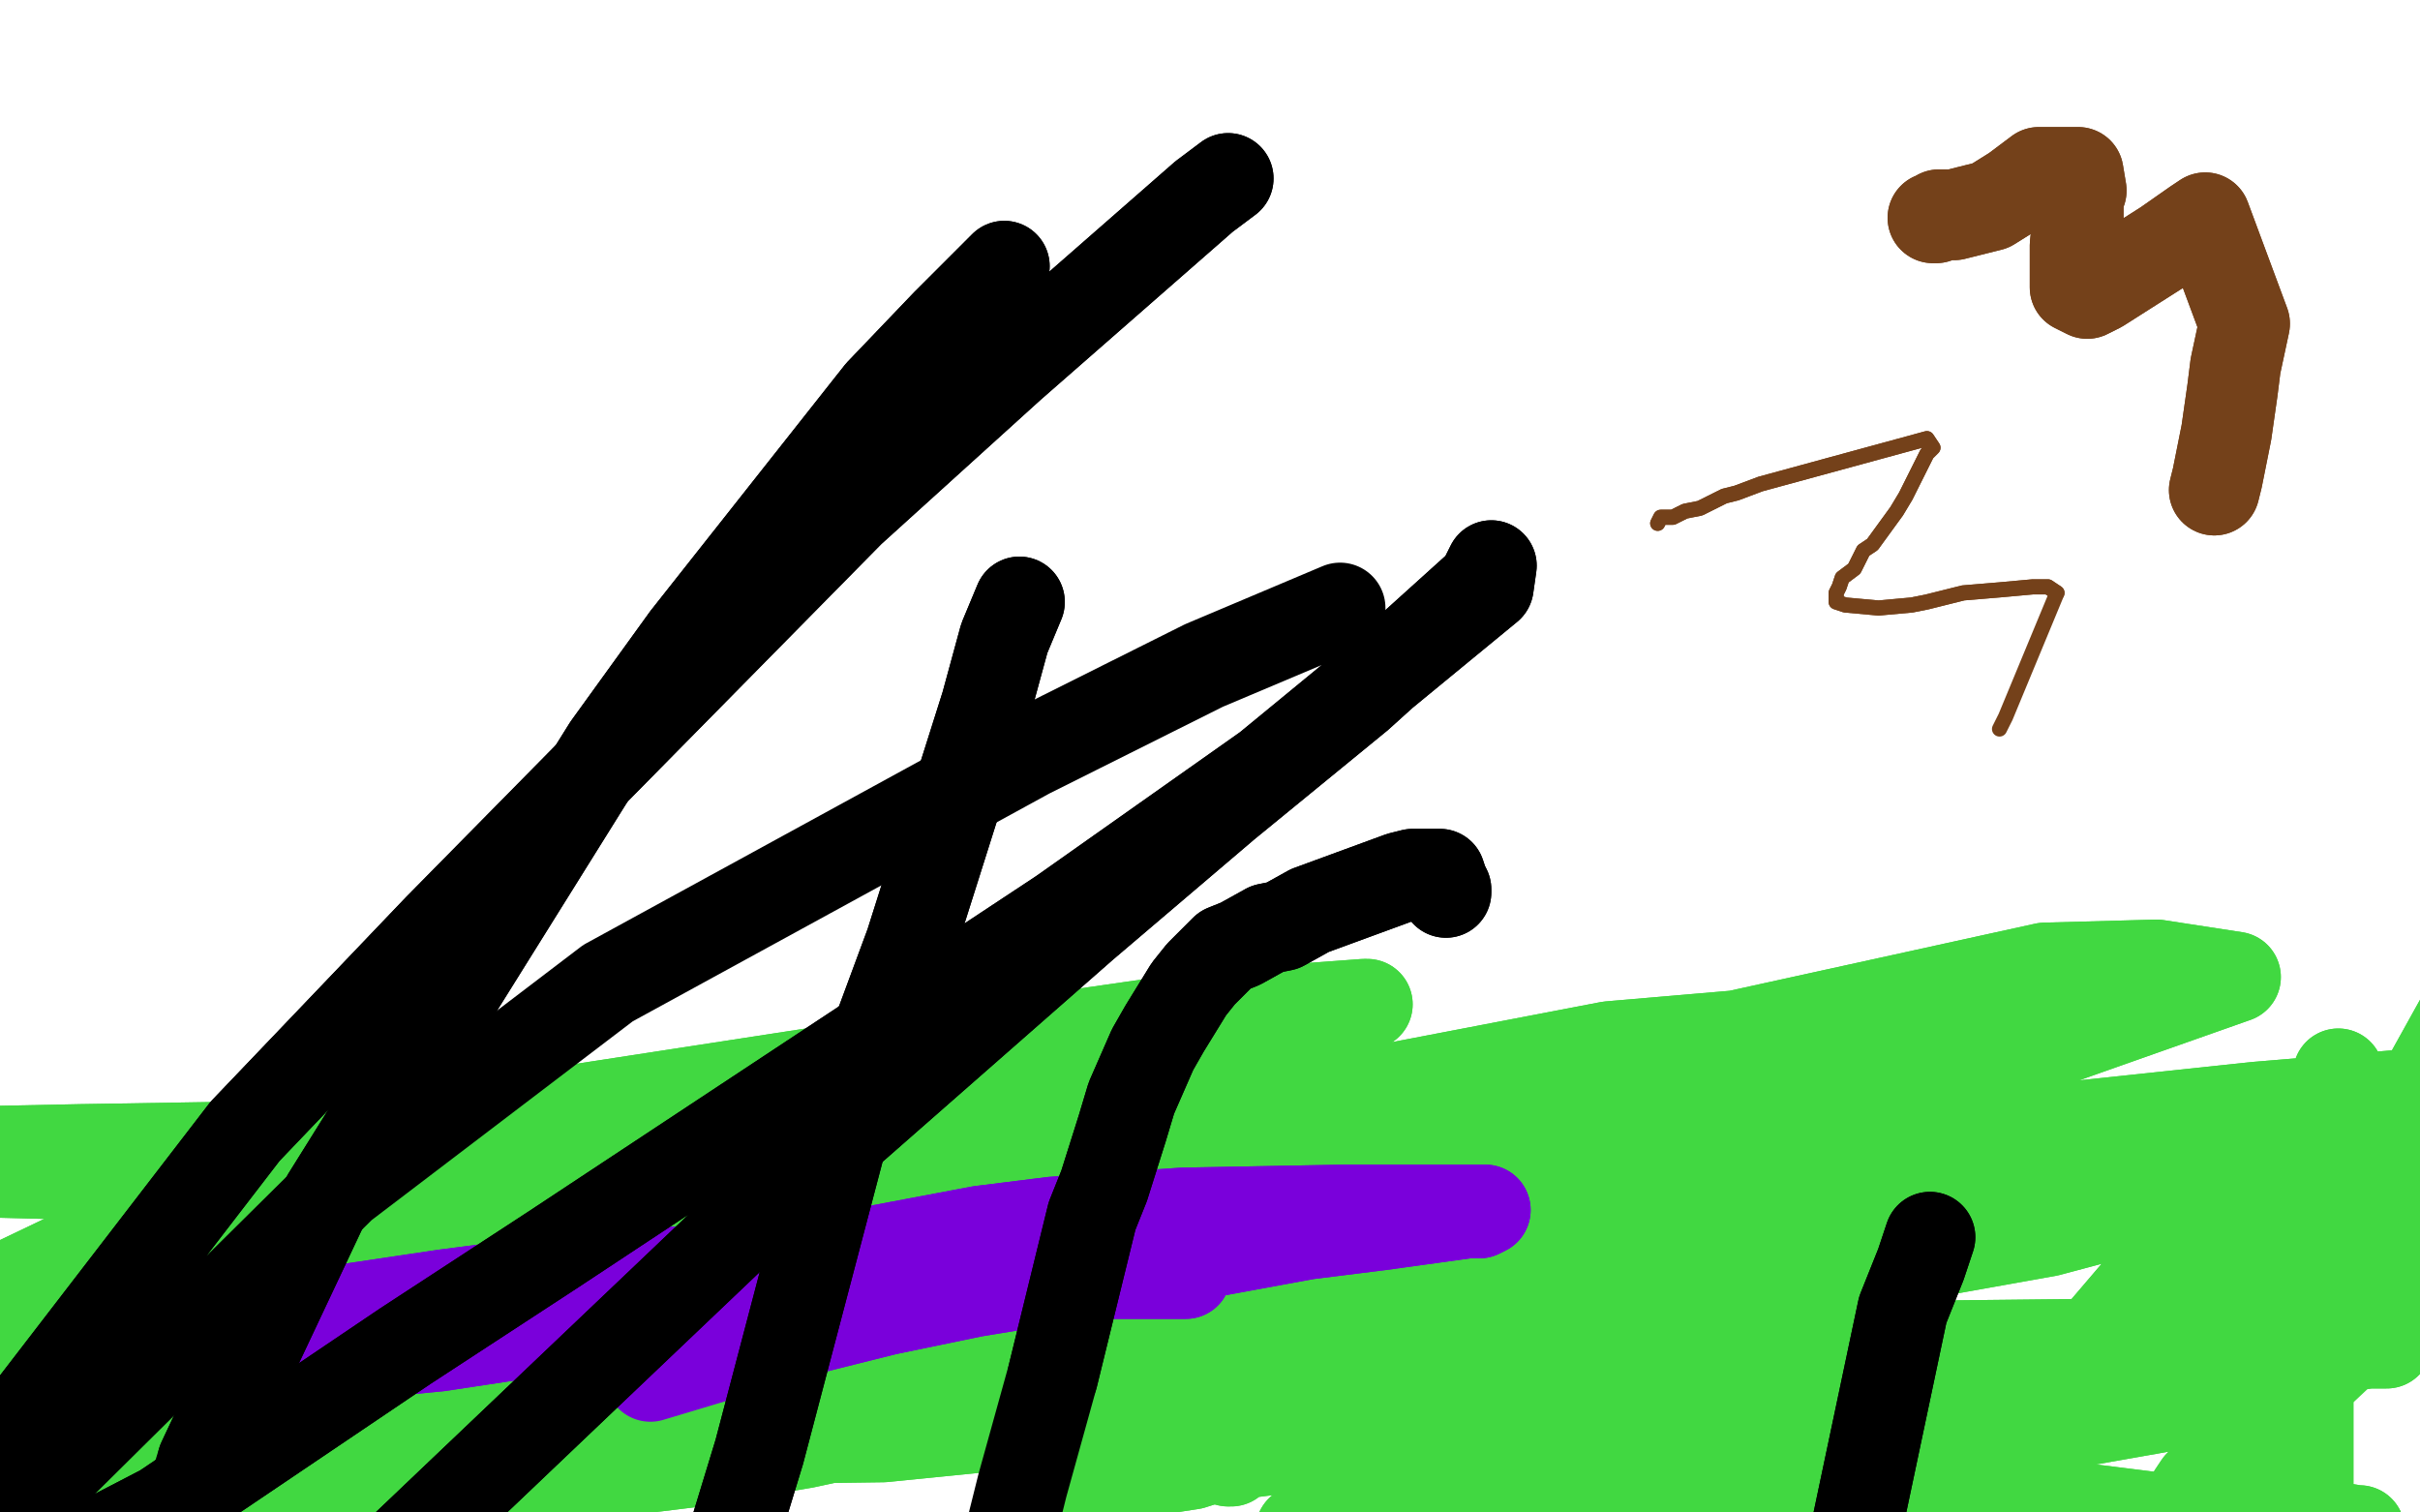
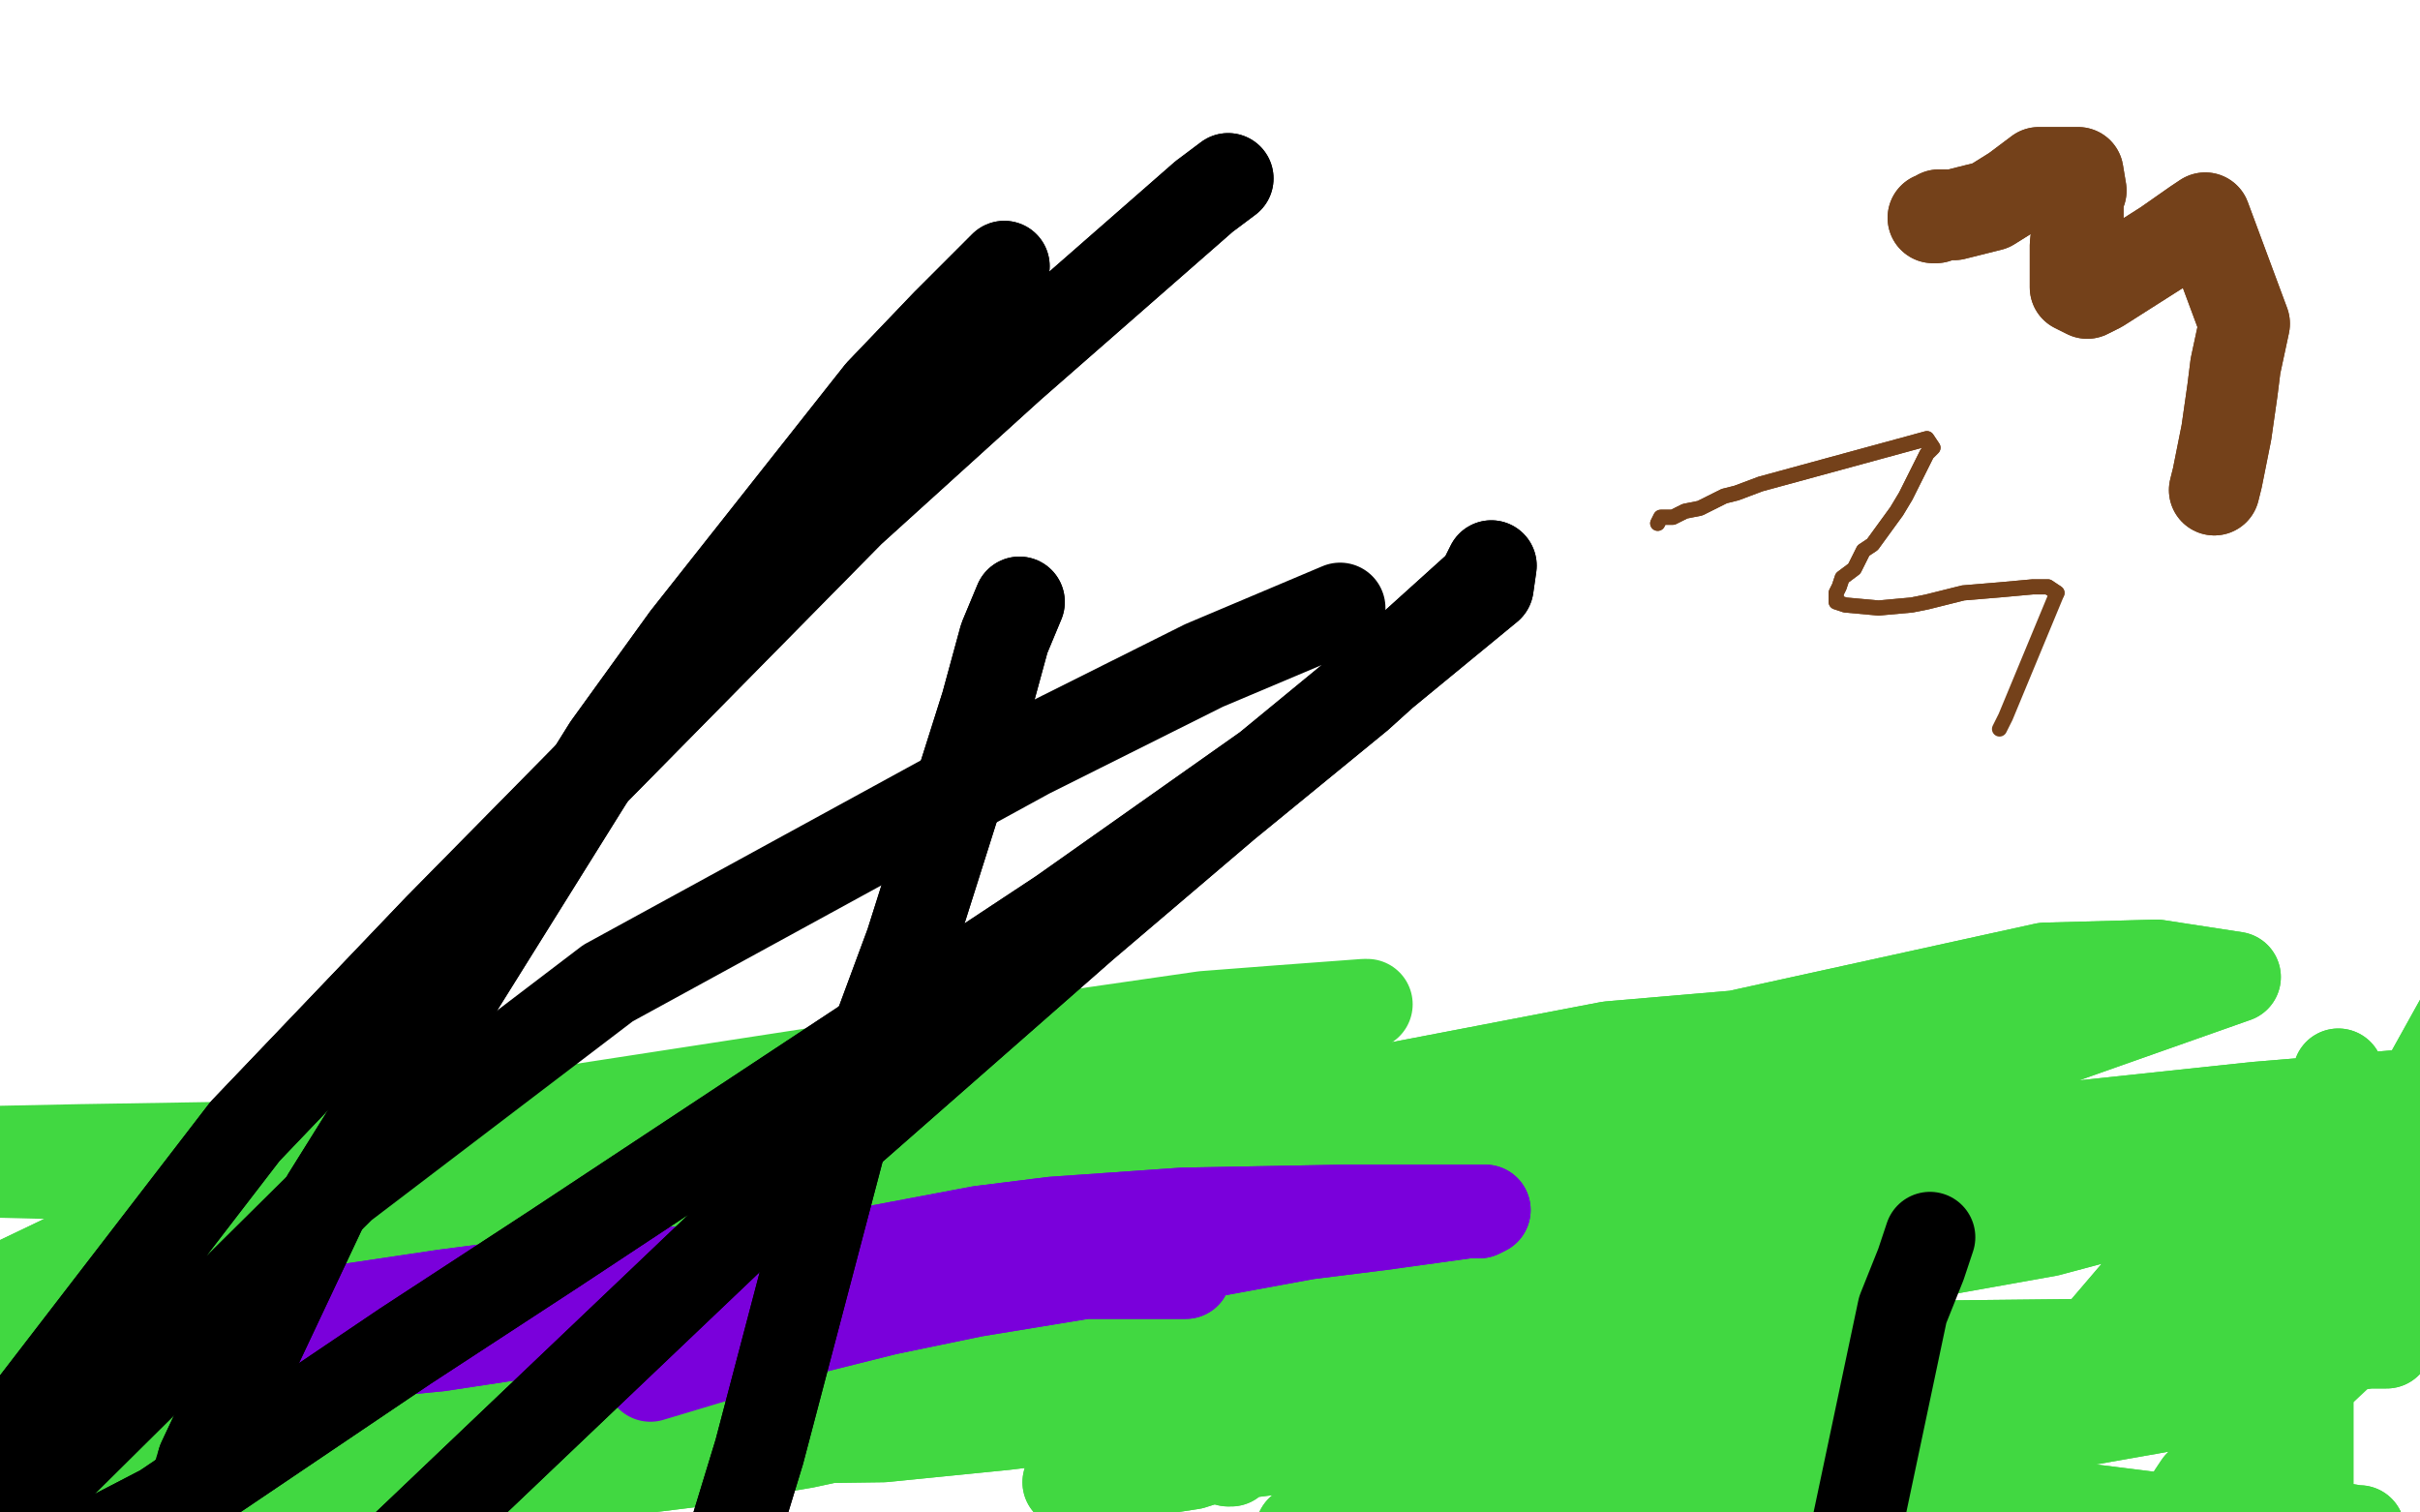
<svg xmlns="http://www.w3.org/2000/svg" width="800" height="500" version="1.1" style="stroke-antialiasing: false">
  <desc>This SVG has been created on https://colorillo.com/</desc>
  <rect x="0" y="0" width="800" height="500" style="fill: rgb(255,255,255); stroke-width:0" />
  <polyline points="57,445 64,439 64,439 87,427 87,427 143,412 143,412 179,405 179,405 249,399 249,399 287,398 287,398 453,388 483,386 487,380 492,371 493,367 483,355 456,348 347,347 233,367 185,378 97,407 77,417 41,433 28,441 13,458 27,465 193,452 236,450 308,444 353,437 370,432 373,432 371,431 344,429 265,437 184,448 114,467 106,470 99,472 89,475 83,478 86,477 100,472 173,454 264,439 302,432 374,415" style="fill: none; stroke: #41d841; stroke-width: 5; stroke-linejoin: round; stroke-linecap: round; stroke-antialiasing: false; stroke-antialias: 0; opacity: 1.0" />
  <polyline points="57,445 64,439 64,439 87,427 87,427 143,412 143,412 179,405 179,405 249,399 249,399 287,398 453,388 483,386 487,380 492,371 493,367 483,355 456,348 347,347 233,367 185,378 97,407 77,417 41,433 28,441 13,458 27,465 193,452 236,450 308,444 353,437 370,432 373,432 371,431 344,429 265,437 184,448 114,467 106,470 99,472 89,475 83,478 86,477 100,472 173,454 264,439 302,432 374,415 389,409 390,409 364,418 341,425" style="fill: none; stroke: #41d841; stroke-width: 5; stroke-linejoin: round; stroke-linecap: round; stroke-antialiasing: false; stroke-antialias: 0; opacity: 1.0" />
  <polyline points="314,404 312,404 312,404 309,401 309,401 277,392 277,392 245,389 245,389 150,404 150,404 106,418 106,418 65,432 65,432 51,438 34,445 26,450 25,451 47,448 79,446 164,435 205,429 272,419 301,414 347,409 377,408 381,408 382,408 381,407 355,405 318,404 211,412 163,421 107,434 52,454 47,457 44,460 39,470 45,472 63,474 146,477 292,475 332,471 440,458 456,453 468,450 468,448 450,445 393,442 312,444 266,445 224,446 147,454 89,470 67,477 59,483 60,488 91,492 158,492 231,483 266,477 294,471 335,462 353,458 355,457 348,455 303,454 269,455 199,458 168,460 110,466 85,470 45,477 36,479 30,480 25,481 32,480 46,478 93,474 150,470 170,467 201,462 209,460 215,459 218,457 216,457 206,457 158,460 129,464 78,470 57,472 24,474 7,473 4,472 3,471 3,470 6,466 31,457 74,447 112,442 126,442 144,442 146,442 145,444 143,445 125,455 90,472 74,478 70,479 57,480 43,479 27,471 25,467 28,457 46,437 63,422 93,402 118,393 129,391 150,391 153,393 156,402 146,420 118,444 80,462 45,472 31,473 12,468 4,460 1,455 8,434 20,419 46,396 77,382 100,378 119,380 132,394 127,412 120,420 106,428 47,452 28,457 7,458 -1,454 -3,450 -1,445 7,435 39,409 83,393 118,387 135,386 147,386 164,391 169,395 172,412 169,422 147,447 96,483 67,492 59,493 52,494 41,490 34,479 33,471 38,447 71,399 85,391 92,387 98,385 98,386 87,392 73,401 32,420 17,427 6,431 -1,432 -5,432 -6,431 -3,428 66,395 151,378 263,373 320,376 350,380 357,380 362,381 365,382 357,387 315,400 281,409 199,429 131,444 109,450 98,453 91,457 91,460 130,454 170,447 259,429 354,404 376,399 402,394 409,393 415,392 415,393 277,446 262,453 255,457 232,470 232,471 236,472 297,462 390,450 397,450 402,448 408,448 404,452 400,454 371,474 356,485 353,490 368,488 394,484 416,477 420,471 406,467 376,466 324,470" style="fill: none; stroke: #41d841; stroke-width: 30; stroke-linejoin: round; stroke-linecap: round; stroke-antialiasing: false; stroke-antialias: 0; opacity: 1.0" />
  <polyline points="314,404 312,404 312,404 309,401 309,401 277,392 277,392 245,389 245,389 150,404 150,404 106,418 106,418 65,432 51,438 34,445 26,450 25,451 47,448 79,446 164,435 205,429 272,419 301,414 347,409 377,408 381,408 382,408 381,407 355,405 318,404 211,412 163,421 107,434 52,454 47,457 44,460 39,470 45,472 63,474 146,477 292,475 332,471 440,458 456,453 468,450 468,448 450,445 393,442 312,444 266,445 224,446 147,454 89,470 67,477 59,483 60,488 91,492 158,492 231,483 266,477 294,471 335,462 353,458 355,457 348,455 303,454 269,455 199,458 168,460 110,466 85,470 45,477 36,479 30,480 25,481 32,480 46,478 93,474 150,470 170,467 201,462 209,460 215,459 218,457 216,457 206,457 158,460 129,464 78,470 57,472 24,474 7,473 4,472 3,471 3,470 6,466 31,457 74,447 112,442 126,442 144,442 146,442 145,444 143,445 125,455 90,472 74,478 70,479 57,480 43,479 27,471 25,467 28,457 46,437 63,422 93,402 118,393 129,391 150,391 153,393 156,402 146,420 118,444 80,462 45,472 31,473 12,468 4,460 1,455 8,434 20,419 46,396 77,382 100,378 119,380 132,394 127,412 120,420 106,428 47,452 28,457 7,458 -1,454 -3,450 -1,445 7,435 39,409 83,393 118,387 135,386 147,386 164,391 169,395 172,412 169,422 147,447 96,483 67,492 59,493 52,494 41,490 34,479 33,471 38,447 71,399 85,391 92,387 98,385 98,386 87,392 73,401 32,420 17,427 6,431 -1,432 -5,432 -6,431 -3,428 66,395 151,378 263,373 320,376 350,380 357,380 362,381 365,382 357,387 315,400 281,409 199,429 131,444 109,450 98,453 91,457 91,460 130,454 170,447 259,429 354,404 376,399 402,394 409,393 415,392 415,393 277,446 262,453 255,457 232,470 232,471 236,472 297,462 390,450 397,450 402,448 408,448 404,452 400,454 371,474 356,485 353,490 368,488 394,484 416,477 420,471 406,467 376,466 324,470 304,470 299,470 298,470" style="fill: none; stroke: #41d841; stroke-width: 30; stroke-linejoin: round; stroke-linecap: round; stroke-antialiasing: false; stroke-antialias: 0; opacity: 1.0" />
  <polyline points="406,483 407,483 407,483 408,481 408,481 414,480 414,480 422,479 422,479 459,472 459,472 482,468 482,468 536,462 536,462 565,459 626,455 657,453 705,452 724,451 749,450 756,450 764,451 765,452 758,455 732,462 681,471 655,475 601,481 554,486 525,488 516,488 512,488 507,488 506,488 508,487 557,485 588,486 653,493 683,498 731,504 759,505 773,505 779,506 780,506 779,506 763,506 696,508 528,508 494,508 453,508 435,507 433,507 430,506 436,504 509,485 554,478 645,467 724,453 749,450 776,445 783,444 789,444 787,442 726,444 634,445 539,446 454,452 415,454 344,458 329,458 328,458 334,457 384,450 478,437 539,429 593,422 677,407 707,399 749,388 766,386 770,385 772,385 771,385 738,384 646,387 505,406 466,414 386,424 368,429 360,431 360,432 372,431 437,417 488,406 592,392 727,381 783,372 806,365 810,362 806,361 746,366 567,385 466,407 360,434 343,438 334,439 581,372 671,347 739,323 713,319 676,320 462,367 474,365 396,380 342,388 336,388 326,388 327,388 386,376 433,365 532,346 602,340 647,339 659,338 665,336 667,335 663,335 648,338 575,358 475,384 751,375 681,457 681,458 705,453 727,447 764,372 762,371 757,368 754,368 753,369 752,372 752,385 756,414 757,427 759,453 760,465 760,473 762,485 762,488 763,493 763,492 763,484 763,457 763,438 764,421 769,381 771,365 773,355 792,428 793,420 805,367 810,347 815,335 813,338 803,356 771,420 760,444 753,457 749,464 732,485 730,488 727,491 725,494 733,487 745,474" style="fill: none; stroke: #41d841; stroke-width: 30; stroke-linejoin: round; stroke-linecap: round; stroke-antialiasing: false; stroke-antialias: 0; opacity: 1.0" />
  <polyline points="406,483 407,483 407,483 408,481 408,481 414,480 414,480 422,479 422,479 459,472 459,472 482,468 482,468 536,462 565,459 626,455 657,453 705,452 724,451 749,450 756,450 764,451 765,452 758,455 732,462 681,471 655,475 601,481 554,486 525,488 516,488 512,488 507,488 506,488 508,487 557,485 588,486 653,493 683,498 731,504 759,505 773,505 779,506 780,506 779,506 763,506 696,508 528,508 494,508 453,508 435,507 433,507 430,506 436,504 509,485 554,478 645,467 724,453 749,450 776,445 783,444 789,444 787,442 726,444 634,445 539,446 454,452 415,454 344,458 329,458 328,458 334,457 384,450 478,437 539,429 593,422 677,407 707,399 749,388 766,386 770,385 772,385 771,385 738,384 646,387 505,406 466,414 386,424 368,429 360,431 360,432 372,431 437,417 488,406 592,392 727,381 783,372 806,365 810,362 806,361 746,366 567,385 466,407 360,434 343,438 334,439 581,372 671,347 739,323 713,319 676,320 462,367 474,365 396,380 342,388 336,388 326,388 327,388 386,376 433,365 532,346 602,340 647,339 659,338 665,336 667,335 663,335 648,338 575,358 475,384 751,375 681,457 681,458 705,453 727,447 764,372 762,371 757,368 754,368 753,369 752,372 752,385 756,414 757,427 759,453 760,465 760,473 762,485 762,488 763,493 763,492 763,484 763,457 763,438 764,421 769,381 771,365 773,355 792,428 793,420 805,367 810,347 815,335 813,338 803,356 771,420 760,444 753,457 749,464 732,485 730,488 727,491 725,494 733,487 745,474 811,412 813,411 820,412" style="fill: none; stroke: #41d841; stroke-width: 30; stroke-linejoin: round; stroke-linecap: round; stroke-antialiasing: false; stroke-antialias: 0; opacity: 1.0" />
  <polyline points="457,373 455,372 455,372 452,371 452,371 447,368 447,368 418,361 418,361 395,359 395,359 342,359 342,359 315,362 315,362 224,379 199,385 173,393 166,395 196,392 293,373 325,365 384,348 405,342 436,335 444,333 452,332 451,332 424,334 398,336 287,352 183,368 152,372 89,379 27,380 -22,381 -24,381 -25,382 -26,382 -25,382 -7,382 14,382 85,386 101,388 114,388 124,389 133,391 -22,387" style="fill: none; stroke: #41d841; stroke-width: 30; stroke-linejoin: round; stroke-linecap: round; stroke-antialiasing: false; stroke-antialias: 0; opacity: 1.0" />
-   <polyline points="457,373 455,372 455,372 452,371 452,371 447,368 447,368 418,361 418,361 395,359 395,359 342,359 342,359 315,362 224,379 199,385 173,393 166,395 196,392 293,373 325,365 384,348 405,342 436,335 444,333 452,332 451,332 424,334 398,336 287,352 183,368 152,372 89,379 27,380 -22,381 -24,381 -25,382 -26,382 -25,382 -7,382 14,382 85,386 101,388 114,388 124,389 133,391 -22,387 -24,386 -25,388 -25,392 -26,406 -26,418 -26,438 -26,447 -26,467" style="fill: none; stroke: #41d841; stroke-width: 30; stroke-linejoin: round; stroke-linecap: round; stroke-antialiasing: false; stroke-antialias: 0; opacity: 1.0" />
  <polyline points="639,72 640,72 640,72 641,71 641,71 645,71 645,71 646,71 646,71 654,69 654,69 658,68 658,68 666,63 666,63 674,57 674,57 687,57 688,63 687,65 687,69 687,72 686,81 686,84 686,92 686,95 690,97 694,95 716,81 726,74 729,72 742,107 739,121 738,129 736,143 733,158 732,162" style="fill: none; stroke: #74411a; stroke-width: 30; stroke-linejoin: round; stroke-linecap: round; stroke-antialiasing: false; stroke-antialias: 0; opacity: 1.0" />
  <polyline points="639,72 640,72 640,72 641,71 641,71 645,71 645,71 646,71 646,71 654,69 654,69 658,68 658,68 666,63 666,63 674,57 687,57 688,63 687,65 687,69 687,72 686,81 686,84 686,92 686,95 690,97 694,95 716,81 726,74 729,72 742,107 739,121 738,129 736,143 733,158 732,162" style="fill: none; stroke: #74411a; stroke-width: 30; stroke-linejoin: round; stroke-linecap: round; stroke-antialiasing: false; stroke-antialias: 0; opacity: 1.0" />
  <polyline points="548,173 549,171 549,171 553,171 553,171 557,169 557,169 562,168 562,168 570,164 570,164 574,163 574,163 582,160 582,160 637,145 639,148 637,150 630,164 627,169 619,180 616,182 615,184 613,188 609,191 608,194 607,196 607,199 610,200 621,201 632,200 637,199 649,196 661,195 672,194 674,194 677,194 680,196" style="fill: none; stroke: #74411a; stroke-width: 5; stroke-linejoin: round; stroke-linecap: round; stroke-antialiasing: false; stroke-antialias: 0; opacity: 1.0" />
  <polyline points="548,173 549,171 549,171 553,171 553,171 557,169 557,169 562,168 562,168 570,164 570,164 574,163 574,163 582,160 637,145 639,148 637,150 630,164 627,169 619,180 616,182 615,184 613,188 609,191 608,194 607,196 607,199 610,200 621,201 632,200 637,199 649,196 661,195 672,194 674,194 677,194 680,196 663,237 661,241" style="fill: none; stroke: #74411a; stroke-width: 5; stroke-linejoin: round; stroke-linecap: round; stroke-antialiasing: false; stroke-antialias: 0; opacity: 1.0" />
  <polyline points="80,440 79,440 79,440 80,440 80,440 81,439 81,439 87,438 87,438 100,435 100,435 147,428 147,428 178,424 178,424 294,415 317,415 355,418 370,419 385,420 390,421 392,421 391,421 387,421 376,421 325,421 287,424 213,431 176,434 115,441 73,446 60,448 48,451 44,451 42,452 43,452 47,452 83,451 145,445 178,440 240,424 271,417 324,407 348,404 391,401 445,400 469,400 487,400 491,400 489,401 485,401 456,405 432,408 383,417 322,427 293,433 265,440" style="fill: none; stroke: #7a00db; stroke-width: 30; stroke-linejoin: round; stroke-linecap: round; stroke-antialiasing: false; stroke-antialias: 0; opacity: 1.0" />
  <polyline points="80,440 79,440 79,440 80,440 80,440 81,439 81,439 87,438 87,438 100,435 100,435 147,428 147,428 178,424 294,415 317,415 355,418 370,419 385,420 390,421 392,421 391,421 387,421 376,421 325,421 287,424 213,431 176,434 115,441 73,446 60,448 48,451 44,451 42,452 43,452 47,452 83,451 145,445 178,440 240,424 271,417 324,407 348,404 391,401 445,400 469,400 487,400 491,400 489,401 485,401 456,405 432,408 383,417 322,427 293,433 265,440 215,455" style="fill: none; stroke: #7a00db; stroke-width: 30; stroke-linejoin: round; stroke-linecap: round; stroke-antialiasing: false; stroke-antialias: 0; opacity: 1.0" />
  <polyline points="337,199 332,211 332,211 326,233 326,233 301,312 301,312 281,366 281,366 251,480 251,480 233,539 233,539 193,663 193,663" style="fill: none; stroke: #000000; stroke-width: 30; stroke-linejoin: round; stroke-linecap: round; stroke-antialiasing: false; stroke-antialias: 0; opacity: 1.0" />
  <polyline points="337,199 332,211 332,211 326,233 326,233 301,312 301,312 281,366 281,366 251,480 251,480 233,539 233,539 193,663 163,788 153,836" style="fill: none; stroke: #000000; stroke-width: 30; stroke-linejoin: round; stroke-linecap: round; stroke-antialiasing: false; stroke-antialias: 0; opacity: 1.0" />
  <polyline points="332,88 331,89 331,89 313,107 313,107 291,130 291,130 227,211 227,211 201,247 201,247 108,396 108,396 67,483 67,483" style="fill: none; stroke: #000000; stroke-width: 30; stroke-linejoin: round; stroke-linecap: round; stroke-antialiasing: false; stroke-antialias: 0; opacity: 1.0" />
  <polyline points="332,88 331,89 331,89 313,107 313,107 291,130 291,130 227,211 227,211 201,247 201,247 108,396 108,396 67,483 16,649 6,737 13,836" style="fill: none; stroke: #000000; stroke-width: 30; stroke-linejoin: round; stroke-linecap: round; stroke-antialiasing: false; stroke-antialias: 0; opacity: 1.0" />
  <polyline points="406,59 398,65 398,65 334,121 334,121 281,169 281,169 145,307 145,307 81,374 81,374 -9,491 -9,491 -50,553 -50,553 -50,652 -50,680 -50,699 -50,691 23,617 86,557 252,399 358,306 405,266 449,230 490,193 493,187 492,194 419,254 351,302 183,413 134,445 54,499 27,513 4,520 2,518" style="fill: none; stroke: #000000; stroke-width: 30; stroke-linejoin: round; stroke-linecap: round; stroke-antialiasing: false; stroke-antialias: 0; opacity: 1.0" />
  <polyline points="406,59 398,65 398,65 334,121 334,121 281,169 281,169 145,307 145,307 81,374 81,374 -9,491 -9,491 -50,553 -50,652 -50,680 -50,699 -50,691 23,617 86,557 252,399 358,306 405,266 449,230 490,193 493,187 492,194 419,254 351,302 183,413 134,445 54,499 27,513 4,520 2,518 17,487 113,392 201,325 340,249 398,220 443,201" style="fill: none; stroke: #000000; stroke-width: 30; stroke-linejoin: round; stroke-linecap: round; stroke-antialiasing: false; stroke-antialias: 0; opacity: 1.0" />
-   <polyline points="478,295 478,294 478,294 477,292 477,292 476,289 476,289 474,289 474,289 467,289 467,289 463,290 463,290 433,301 424,306 419,307 410,312 405,314 397,322 393,327 385,340 381,347 374,363 371,373 365,392 361,402 348,455" style="fill: none; stroke: #000000; stroke-width: 30; stroke-linejoin: round; stroke-linecap: round; stroke-antialiasing: false; stroke-antialias: 0; opacity: 1.0" />
-   <polyline points="478,295 478,294 478,294 477,292 477,292 476,289 476,289 474,289 474,289 467,289 467,289 463,290 433,301 424,306 419,307 410,312 405,314 397,322 393,327 385,340 381,347 374,363 371,373 365,392 361,402 348,455 338,491 335,503 333,521 333,528" style="fill: none; stroke: #000000; stroke-width: 30; stroke-linejoin: round; stroke-linecap: round; stroke-antialiasing: false; stroke-antialias: 0; opacity: 1.0" />
-   <polyline points="638,409 637,412 637,412 635,418 635,418 629,433 629,433 614,504 614,504 608,551 608,551 605,606 605,606 603,735 603,735" style="fill: none; stroke: #000000; stroke-width: 30; stroke-linejoin: round; stroke-linecap: round; stroke-antialiasing: false; stroke-antialias: 0; opacity: 1.0" />
  <polyline points="638,409 637,412 637,412 635,418 635,418 629,433 629,433 614,504 614,504 608,551 608,551 605,606 605,606 603,735 610,794 630,897 653,924" style="fill: none; stroke: #000000; stroke-width: 30; stroke-linejoin: round; stroke-linecap: round; stroke-antialiasing: false; stroke-antialias: 0; opacity: 1.0" />
</svg>